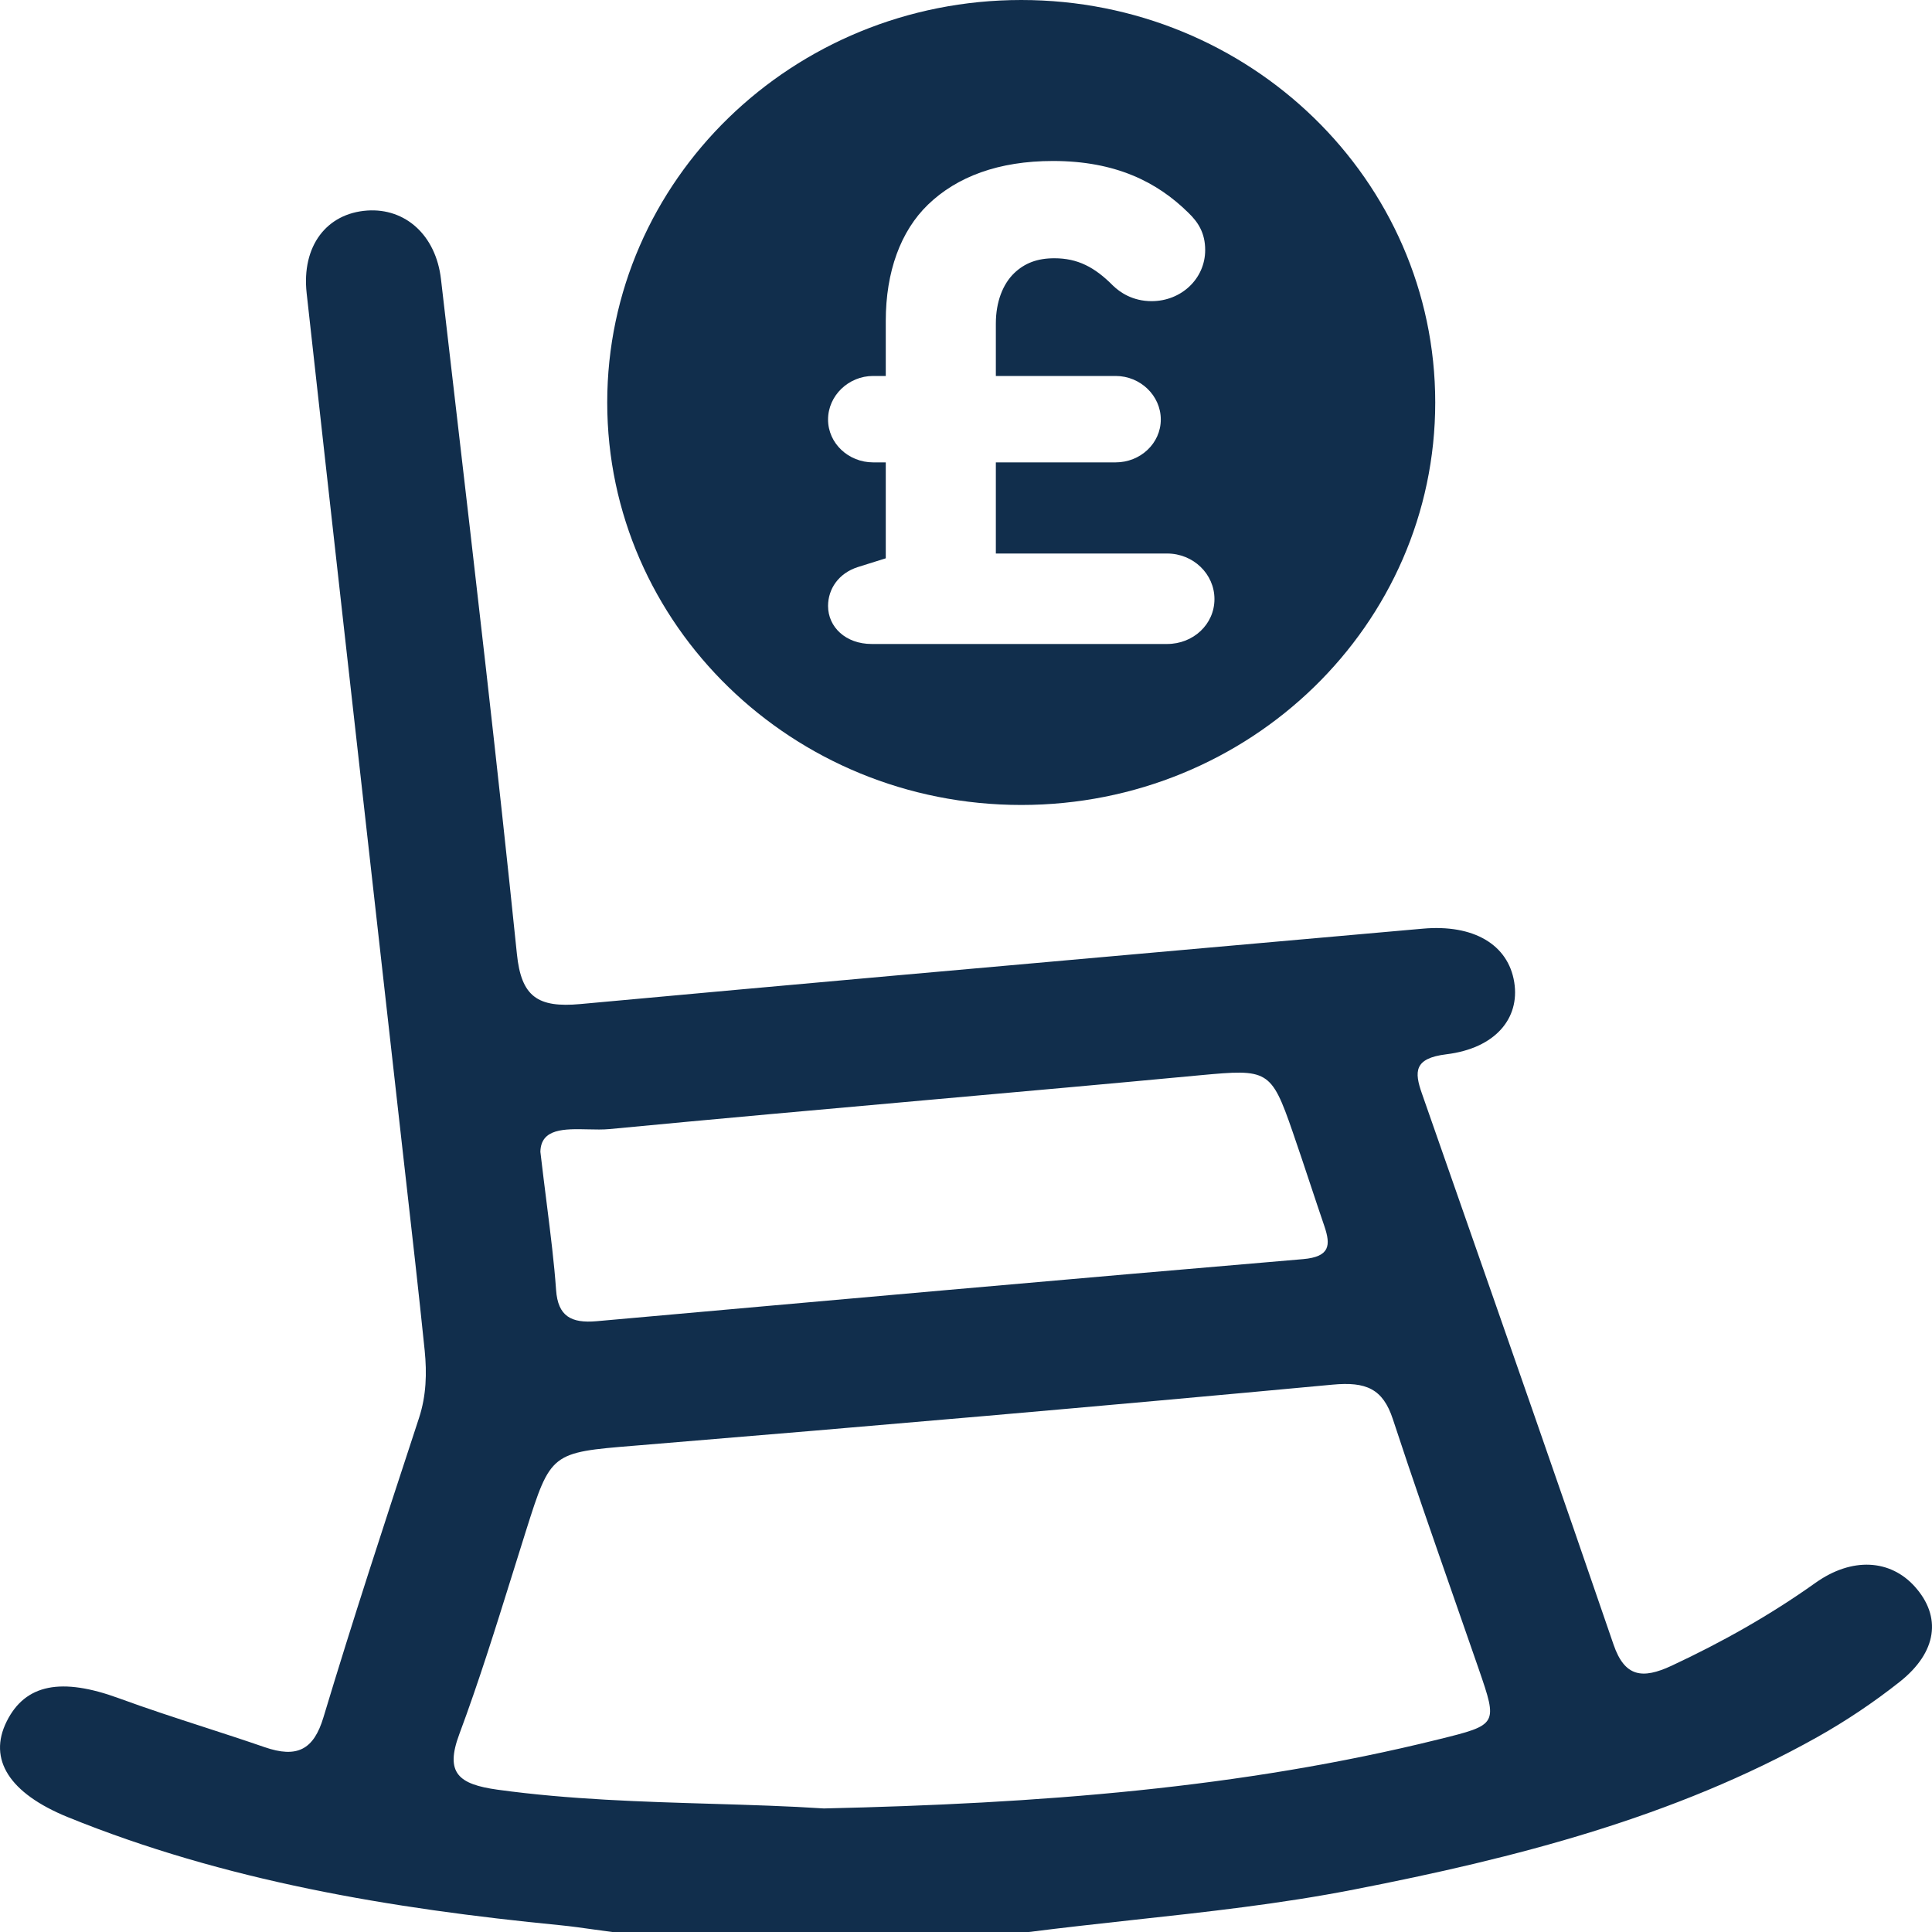
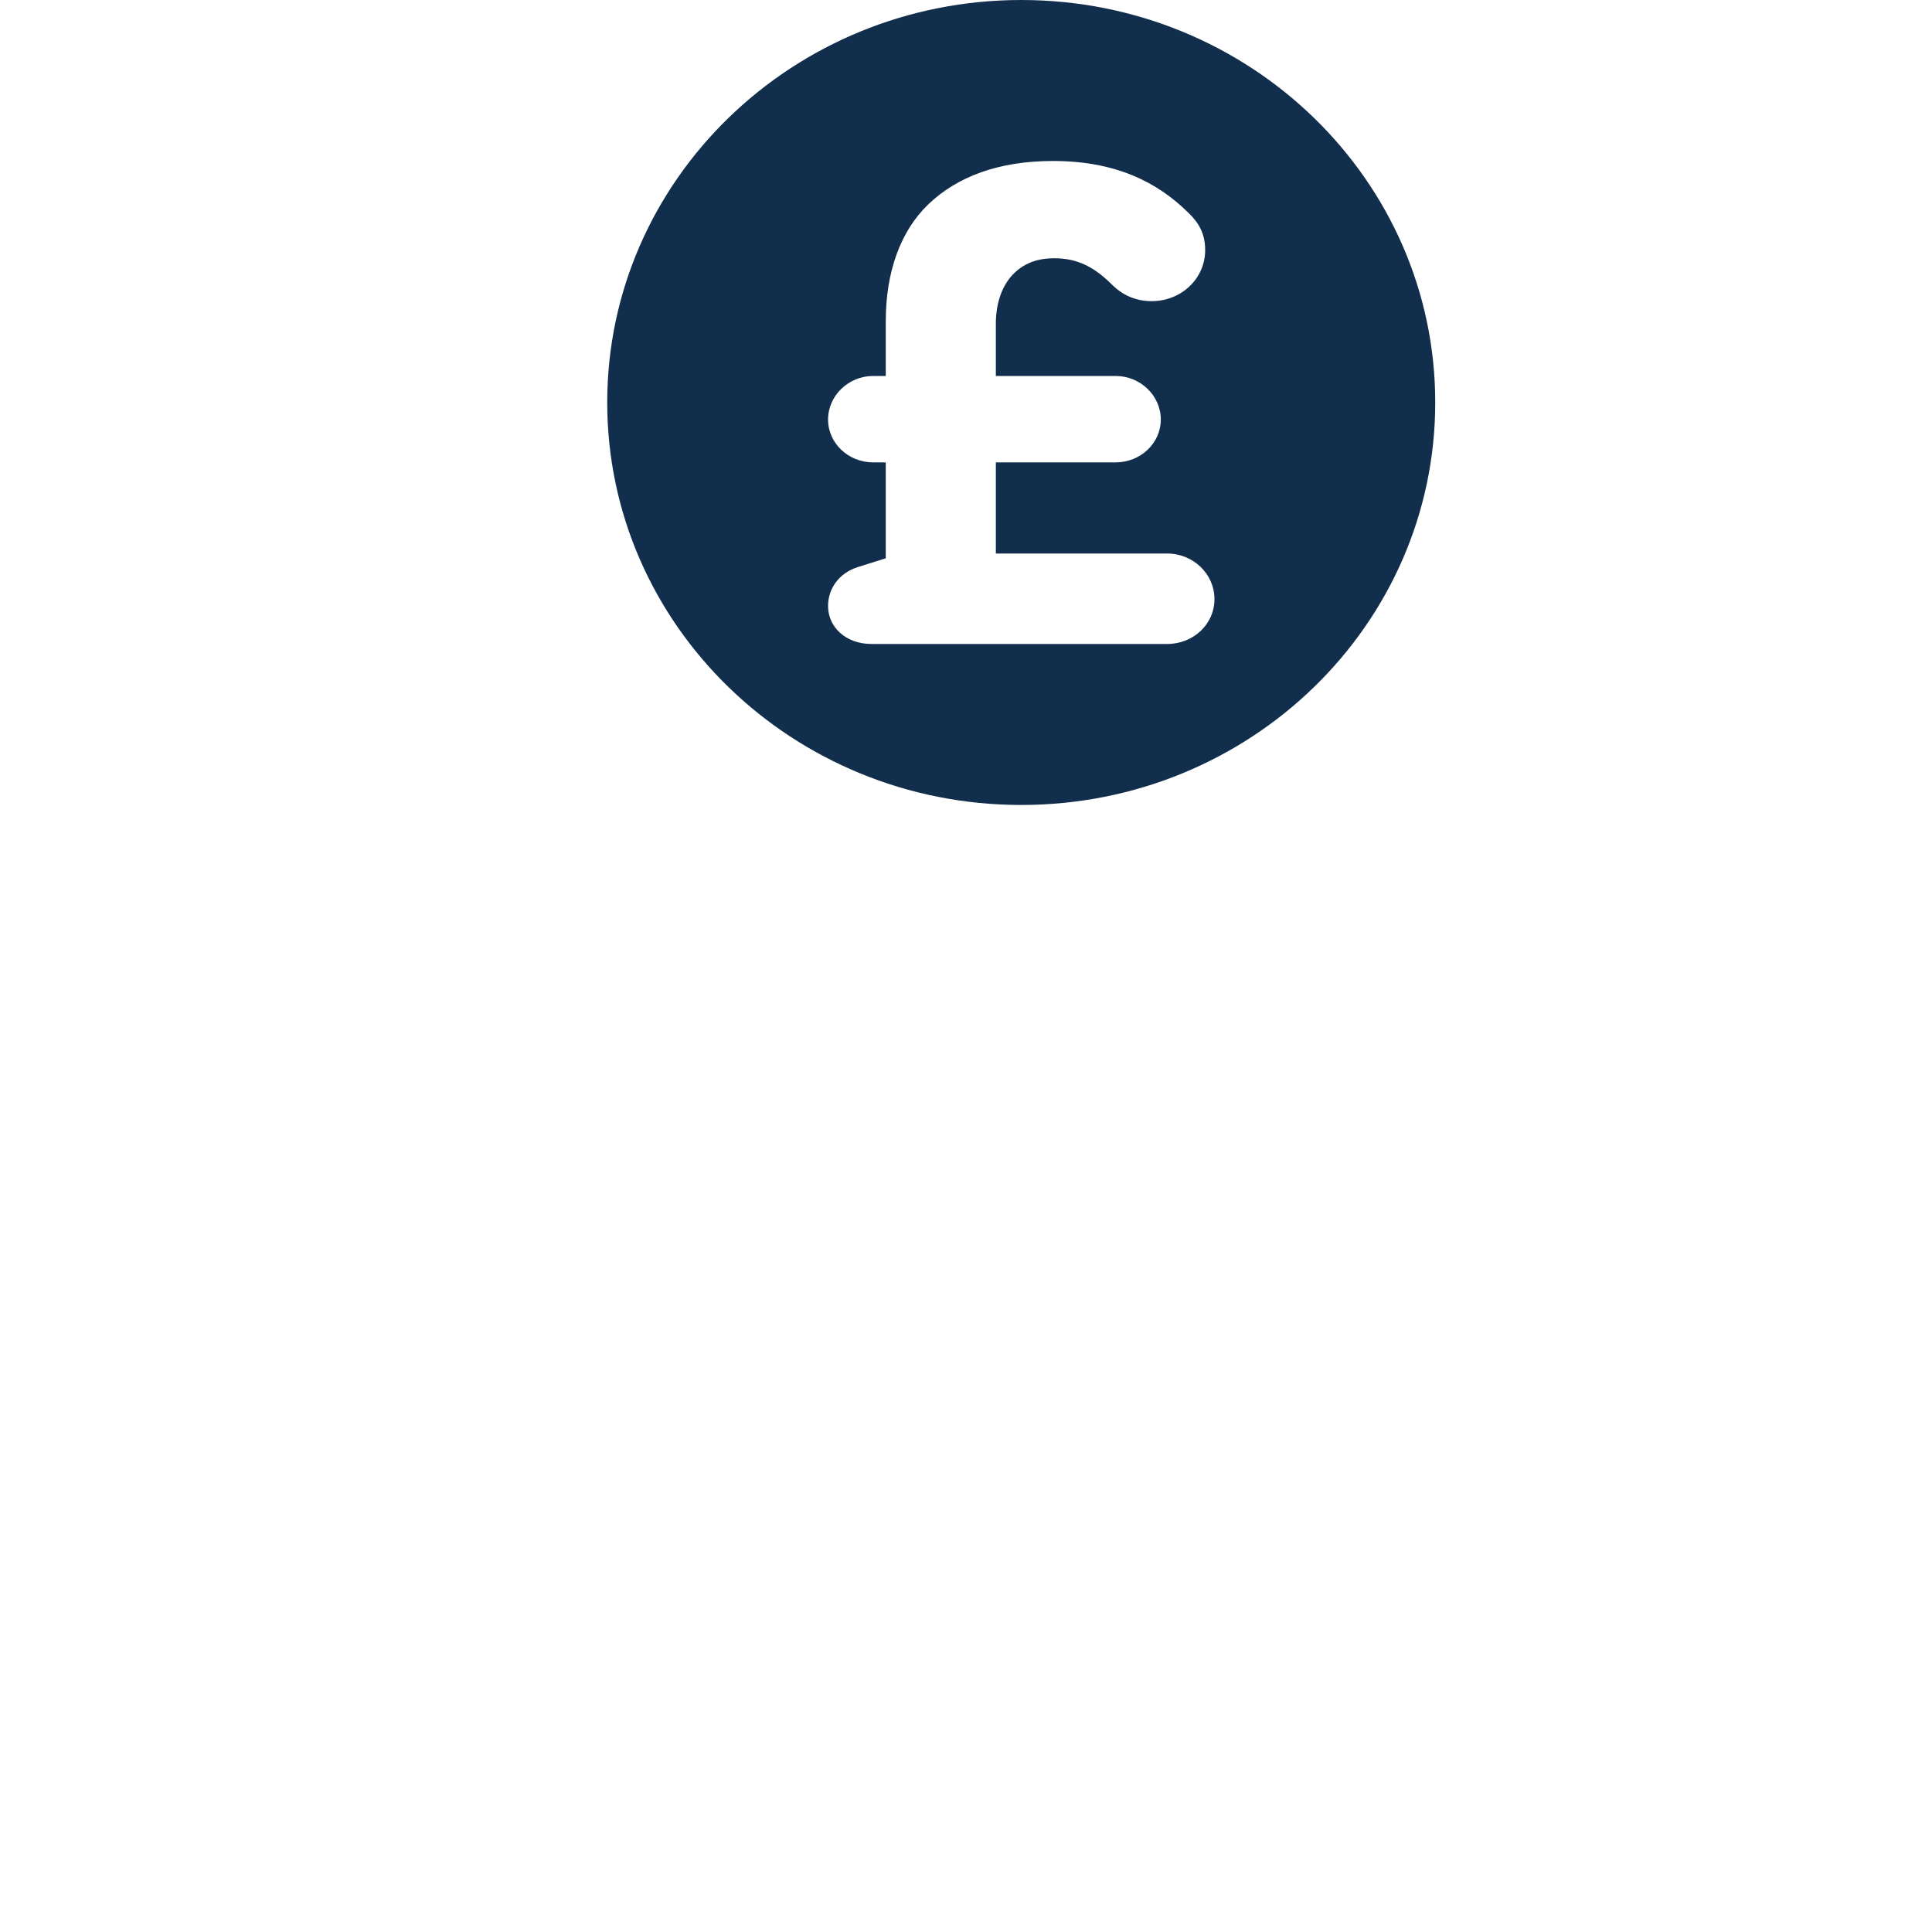
<svg xmlns="http://www.w3.org/2000/svg" width="40" height="40" viewBox="0 0 40 40" fill="none">
  <path fill-rule="evenodd" clip-rule="evenodd" d="M29.715 8.333C29.715 12.936 25.878 16.666 21.144 16.666C16.41 16.666 12.572 12.936 12.572 8.333C12.572 3.731 16.41 0 21.144 0C25.878 0 29.715 3.731 29.715 8.333ZM24.164 13.333H18.047C17.509 13.333 17.144 12.982 17.144 12.546C17.144 12.193 17.362 11.87 17.756 11.742L18.339 11.559V9.573H18.077C17.567 9.573 17.144 9.179 17.144 8.686C17.144 8.192 17.567 7.784 18.077 7.784H18.339V6.643C18.339 5.627 18.646 4.783 19.215 4.235C19.815 3.657 20.676 3.333 21.801 3.333C23.098 3.333 23.961 3.77 24.602 4.403C24.808 4.6 24.952 4.826 24.952 5.177C24.952 5.77 24.457 6.235 23.843 6.235C23.449 6.235 23.186 6.052 23.041 5.911C22.663 5.53 22.311 5.347 21.829 5.347C21.478 5.347 21.216 5.446 20.997 5.656C20.763 5.882 20.618 6.249 20.618 6.699V7.784H23.098C23.611 7.784 24.033 8.192 24.033 8.685C24.033 9.179 23.611 9.573 23.098 9.573H20.618V11.46H24.164C24.706 11.46 25.144 11.884 25.144 12.403C25.144 12.926 24.706 13.333 24.164 13.333Z" fill="#112E4C" />
-   <path fill-rule="evenodd" clip-rule="evenodd" d="M2.46 35.16C1.276 34.727 0.524 34.862 0.137 35.643C-0.252 36.427 0.195 37.127 1.397 37.619C4.65 38.942 8.092 39.516 11.593 39.859C11.835 39.883 12.075 39.917 12.315 39.951C12.435 39.968 12.556 39.984 12.676 40H21.302C22.015 39.909 22.731 39.831 23.446 39.752C24.982 39.585 26.518 39.417 28.036 39.12C31.384 38.467 34.661 37.626 37.626 35.964C38.224 35.628 38.8 35.241 39.333 34.819C40.111 34.202 40.2 33.468 39.644 32.849C39.139 32.286 38.346 32.231 37.586 32.772C36.651 33.438 35.654 33.999 34.605 34.489C34.003 34.768 33.638 34.721 33.407 34.05C32.316 30.866 31.204 27.688 30.093 24.51C29.875 23.887 29.657 23.265 29.44 22.642C29.279 22.186 29.275 21.91 29.945 21.828C30.956 21.704 31.47 21.087 31.351 20.338C31.227 19.555 30.507 19.133 29.458 19.227C27.935 19.363 26.412 19.497 24.89 19.632C20.597 20.013 16.305 20.393 12.014 20.788C11.131 20.869 10.792 20.634 10.702 19.752C10.299 15.827 9.842 11.906 9.386 7.985C9.3 7.25 9.215 6.515 9.13 5.78C9.025 4.868 8.391 4.305 7.603 4.359C6.764 4.417 6.241 5.091 6.349 6.071C6.855 10.647 7.37 15.222 7.884 19.797C8.037 21.153 8.189 22.508 8.341 23.864C8.358 24.014 8.375 24.164 8.392 24.314C8.53 25.53 8.668 26.746 8.793 27.964C8.839 28.429 8.827 28.893 8.676 29.355L8.61 29.557C7.956 31.55 7.302 33.544 6.698 35.551C6.496 36.226 6.153 36.407 5.475 36.172C5.061 36.029 4.645 35.894 4.229 35.759C3.637 35.567 3.044 35.374 2.46 35.16ZM27.134 24.535C27.229 24.82 27.323 25.104 27.42 25.387C27.552 25.778 27.54 26.02 26.978 26.069C22.102 26.483 17.227 26.919 12.353 27.354C11.822 27.401 11.551 27.249 11.513 26.707C11.473 26.142 11.402 25.578 11.318 24.908C11.277 24.583 11.233 24.234 11.188 23.847C11.198 23.36 11.689 23.371 12.172 23.382C12.329 23.386 12.484 23.389 12.622 23.376C14.828 23.165 17.035 22.968 19.243 22.771C21.114 22.604 22.986 22.437 24.856 22.261C26.244 22.132 26.317 22.143 26.76 23.425C26.888 23.794 27.011 24.165 27.134 24.535ZM14.736 37.346C13.298 37.303 11.796 37.259 10.303 37.054C9.489 36.941 9.21 36.707 9.509 35.905C9.914 34.818 10.259 33.71 10.605 32.603C10.699 32.3 10.793 31.998 10.889 31.696C11.402 30.073 11.41 30.073 13.128 29.932C13.164 29.929 13.2 29.926 13.238 29.923C18.022 29.529 22.806 29.114 27.586 28.668C28.284 28.602 28.631 28.752 28.838 29.383C29.247 30.63 29.681 31.872 30.114 33.114C30.282 33.594 30.449 34.074 30.615 34.554C31.012 35.708 31.012 35.708 29.783 36.012C25.691 37.026 21.504 37.341 17.057 37.442C16.311 37.393 15.534 37.37 14.736 37.346Z" fill="#112E4C" />
</svg>